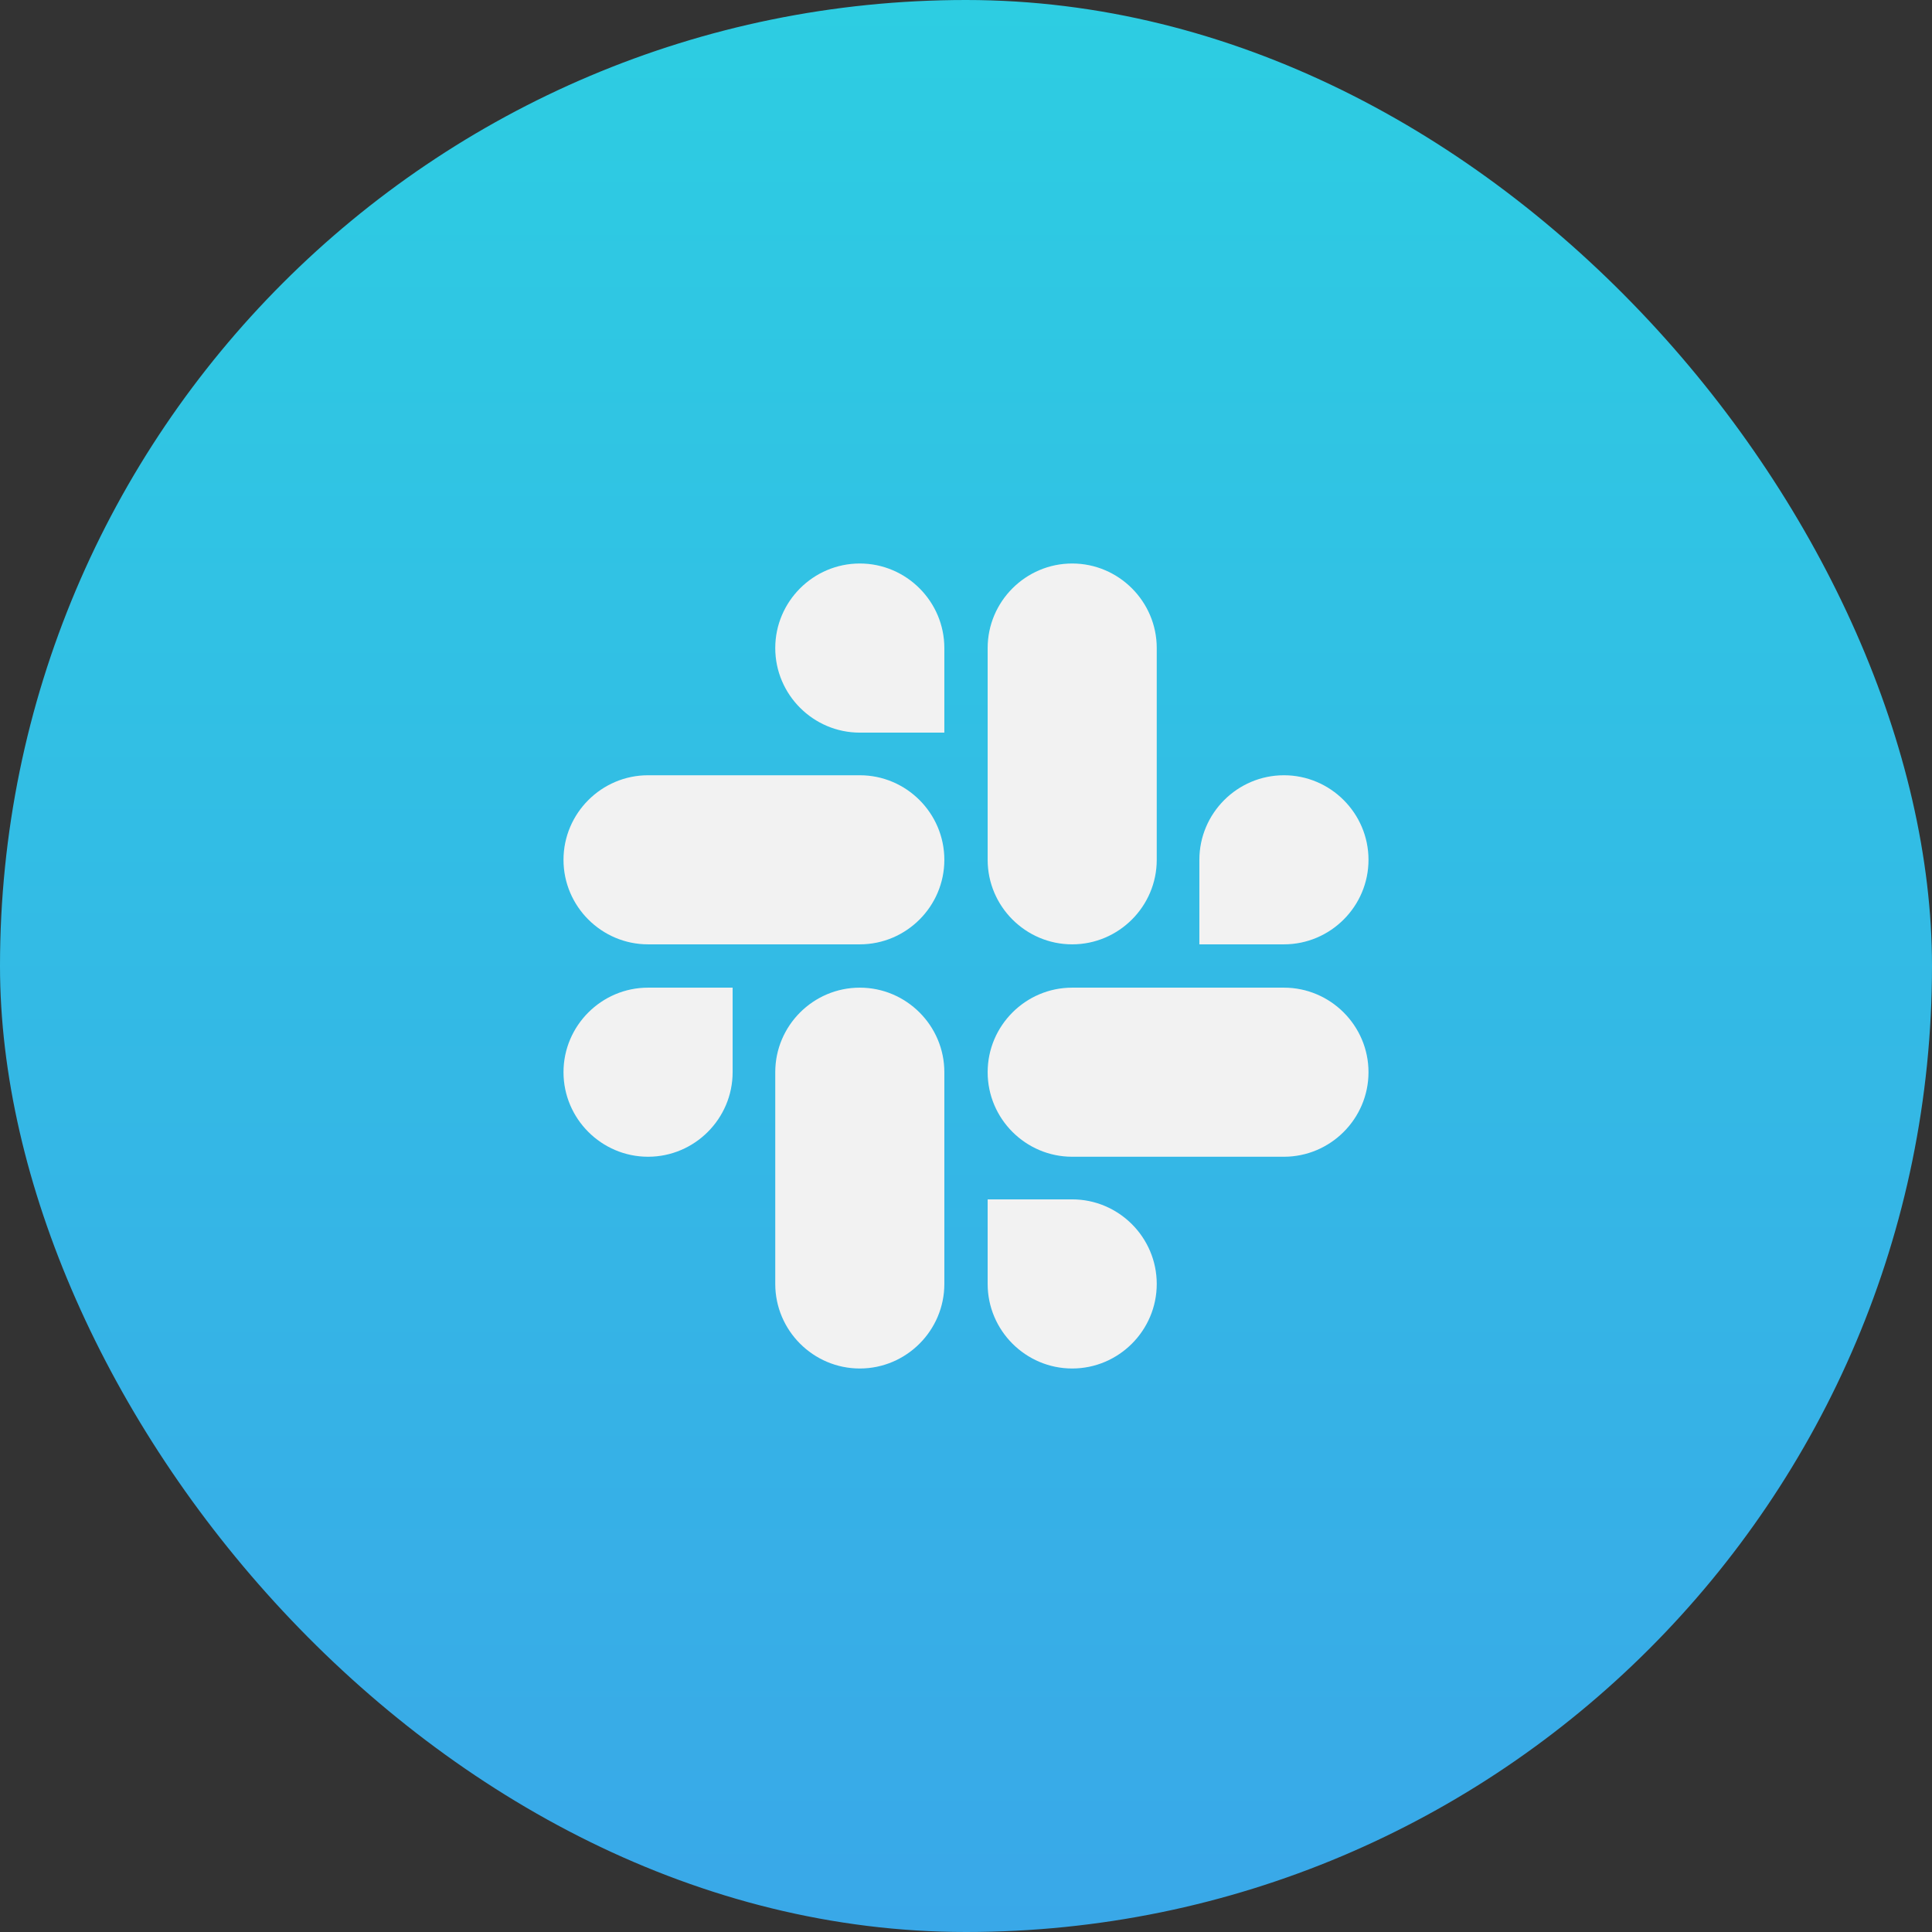
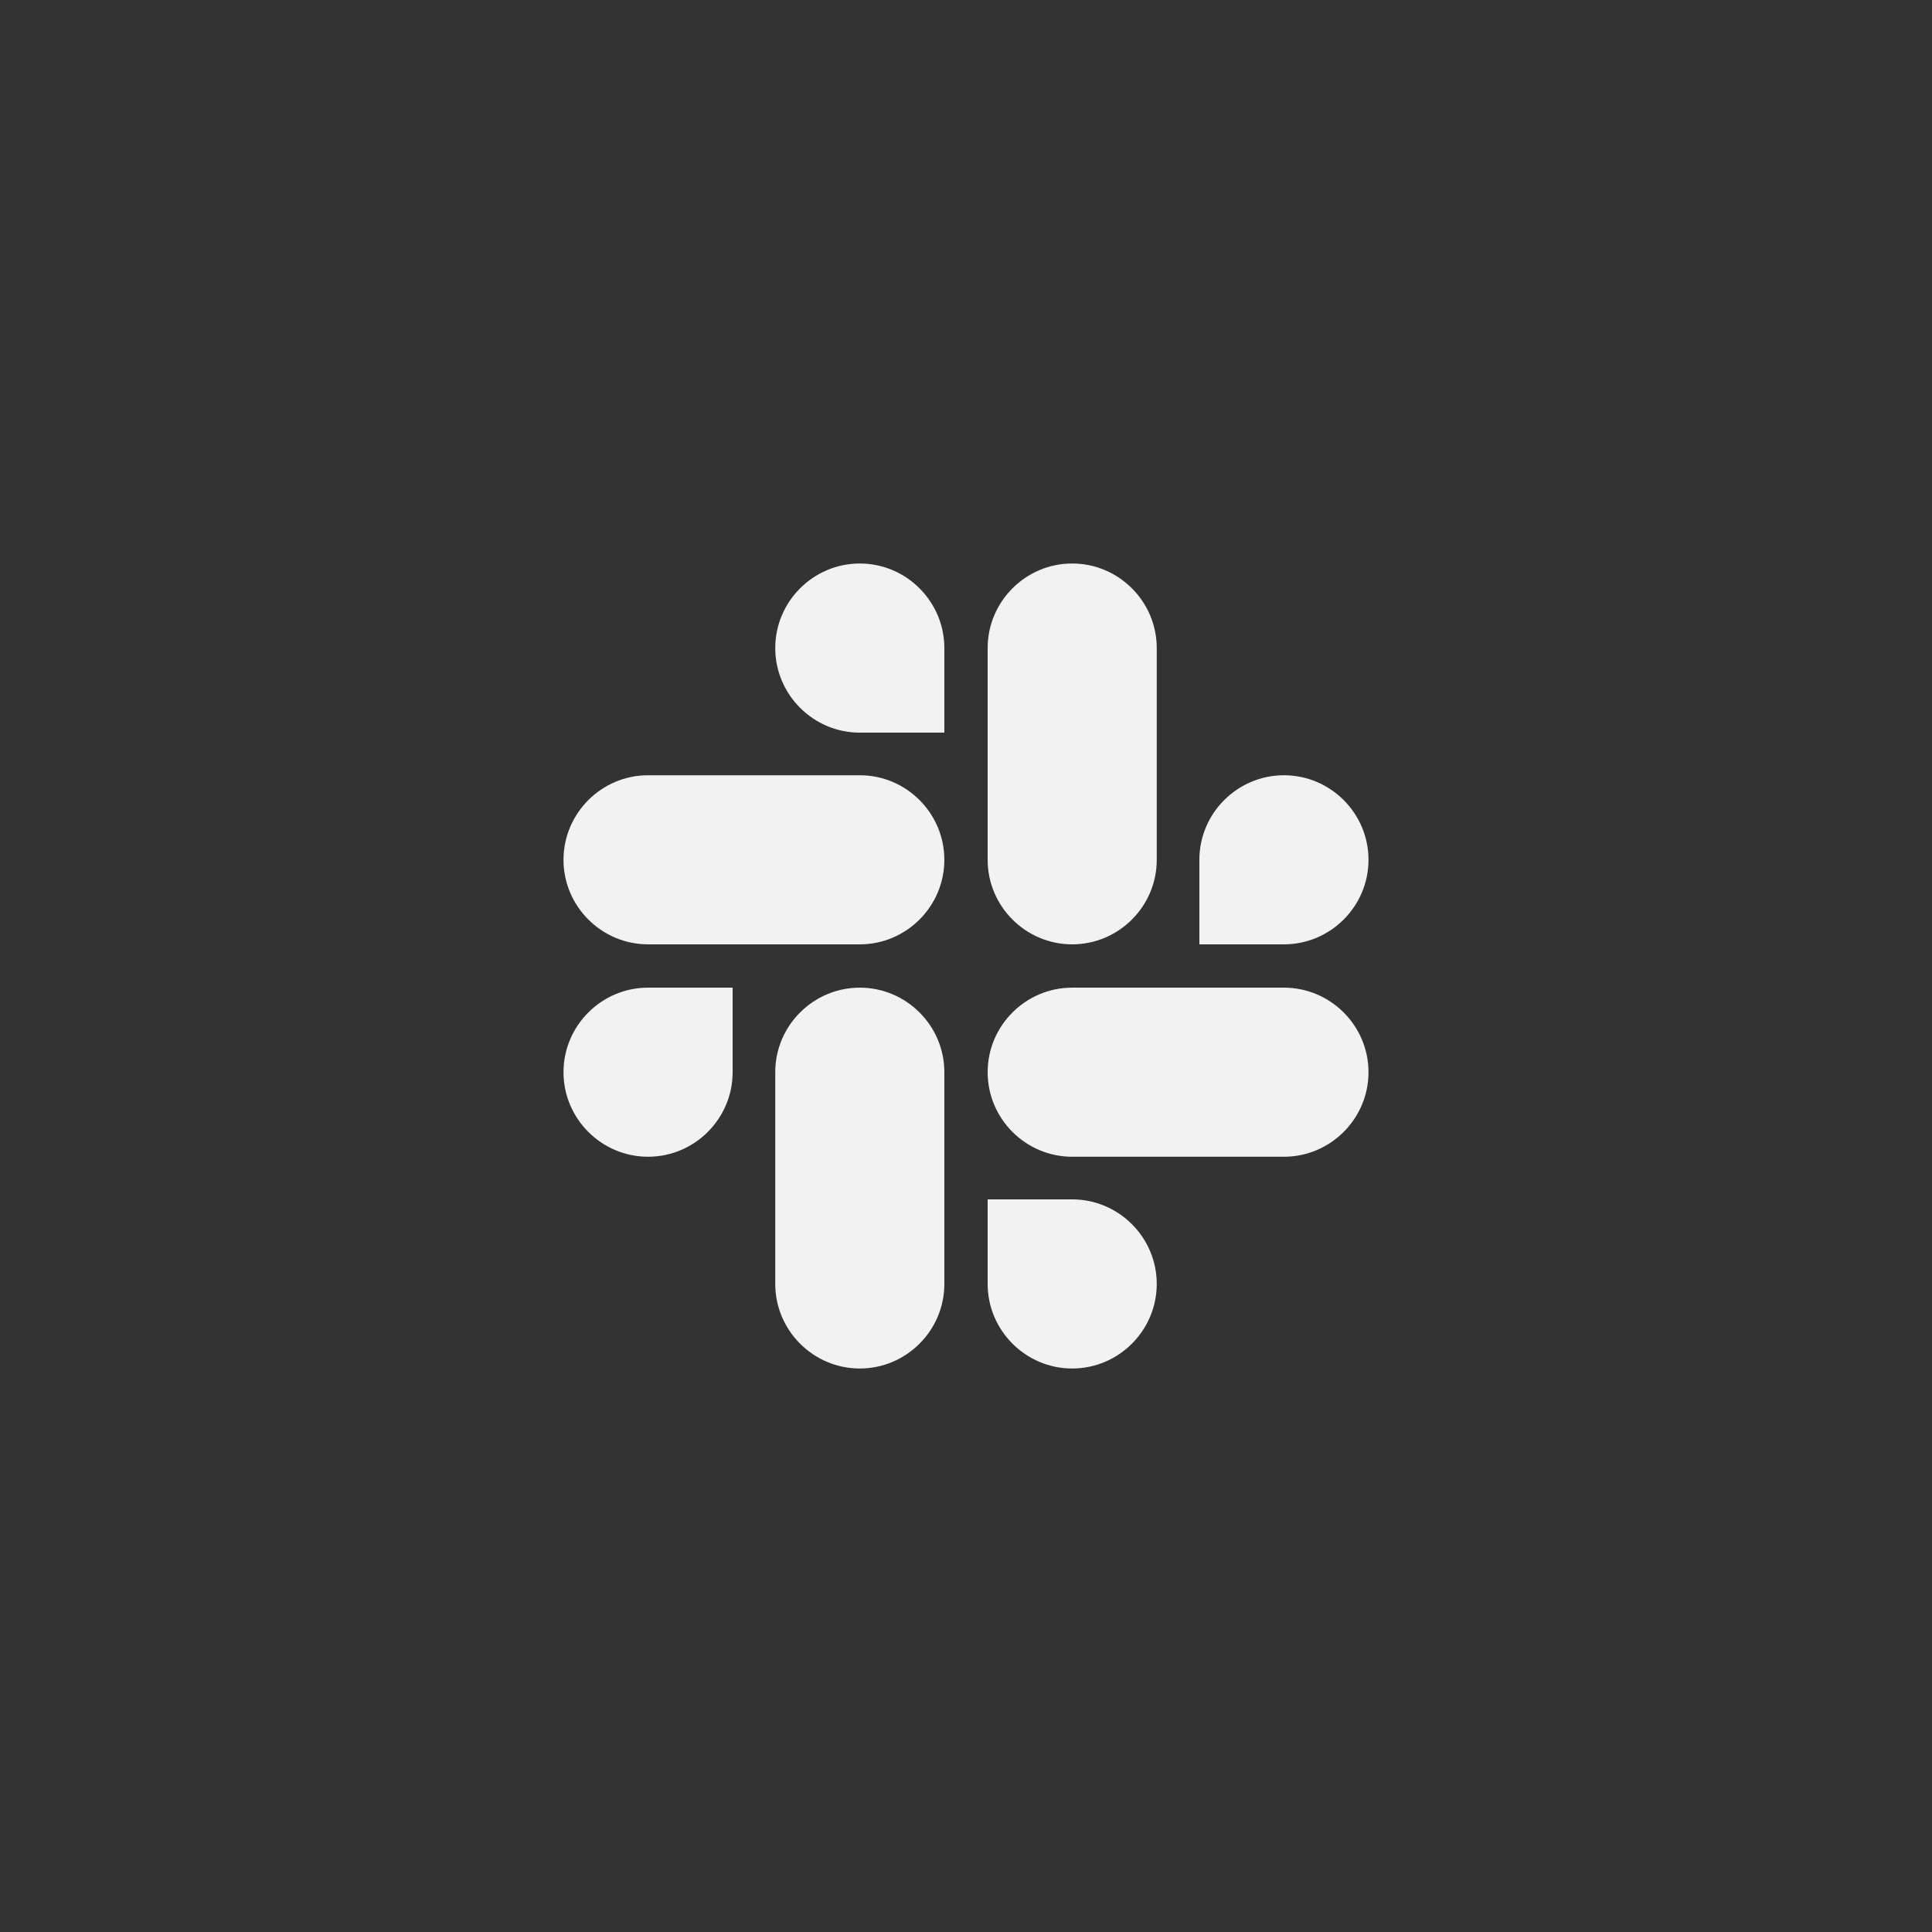
<svg xmlns="http://www.w3.org/2000/svg" width="48" height="48" viewBox="0 0 48 48" fill="none">
  <rect x="0" y="0" width="48" height="48" fill="#333333" stroke="none" />
-   <rect width="48" height="48" rx="24" fill="url(#paint0_linear_368_29)" />
  <path d="M18.202 26.638C18.202 27.795 17.257 28.739 16.101 28.739C14.945 28.739 14 27.795 14 26.638C14 25.482 14.945 24.538 16.101 24.538H18.202V26.638ZM19.261 26.638C19.261 25.482 20.205 24.538 21.362 24.538C22.518 24.538 23.462 25.482 23.462 26.638V31.899C23.462 33.055 22.518 34 21.362 34C20.205 34 19.261 33.055 19.261 31.899V26.638ZM21.362 18.202C20.205 18.202 19.261 17.257 19.261 16.101C19.261 14.945 20.205 14 21.362 14C22.518 14 23.462 14.945 23.462 16.101V18.202H21.362ZM21.362 19.261C22.518 19.261 23.462 20.205 23.462 21.362C23.462 22.518 22.518 23.462 21.362 23.462H16.101C14.945 23.462 14 22.518 14 21.362C14 20.205 14.945 19.261 16.101 19.261H21.362ZM29.798 21.362C29.798 20.205 30.743 19.261 31.899 19.261C33.055 19.261 34 20.205 34 21.362C34 22.518 33.055 23.462 31.899 23.462H29.798V21.362ZM28.739 21.362C28.739 22.518 27.795 23.462 26.638 23.462C25.482 23.462 24.538 22.518 24.538 21.362V16.101C24.538 14.945 25.482 14 26.638 14C27.795 14 28.739 14.945 28.739 16.101V21.362ZM26.638 29.798C27.795 29.798 28.739 30.743 28.739 31.899C28.739 33.055 27.795 34 26.638 34C25.482 34 24.538 33.055 24.538 31.899V29.798H26.638ZM26.638 28.739C25.482 28.739 24.538 27.795 24.538 26.638C24.538 25.482 25.482 24.538 26.638 24.538H31.899C33.055 24.538 34 25.482 34 26.638C34 27.795 33.055 28.739 31.899 28.739H26.638Z" fill="#F2F2F2" />
  <defs>
    <linearGradient id="paint0_linear_368_29" x1="24" y1="0" x2="24" y2="48" gradientUnits="userSpaceOnUse">
      <stop stop-color="#2DCDE2" />
      <stop offset="1" stop-color="#39A8E8" />
    </linearGradient>
  </defs>
</svg>